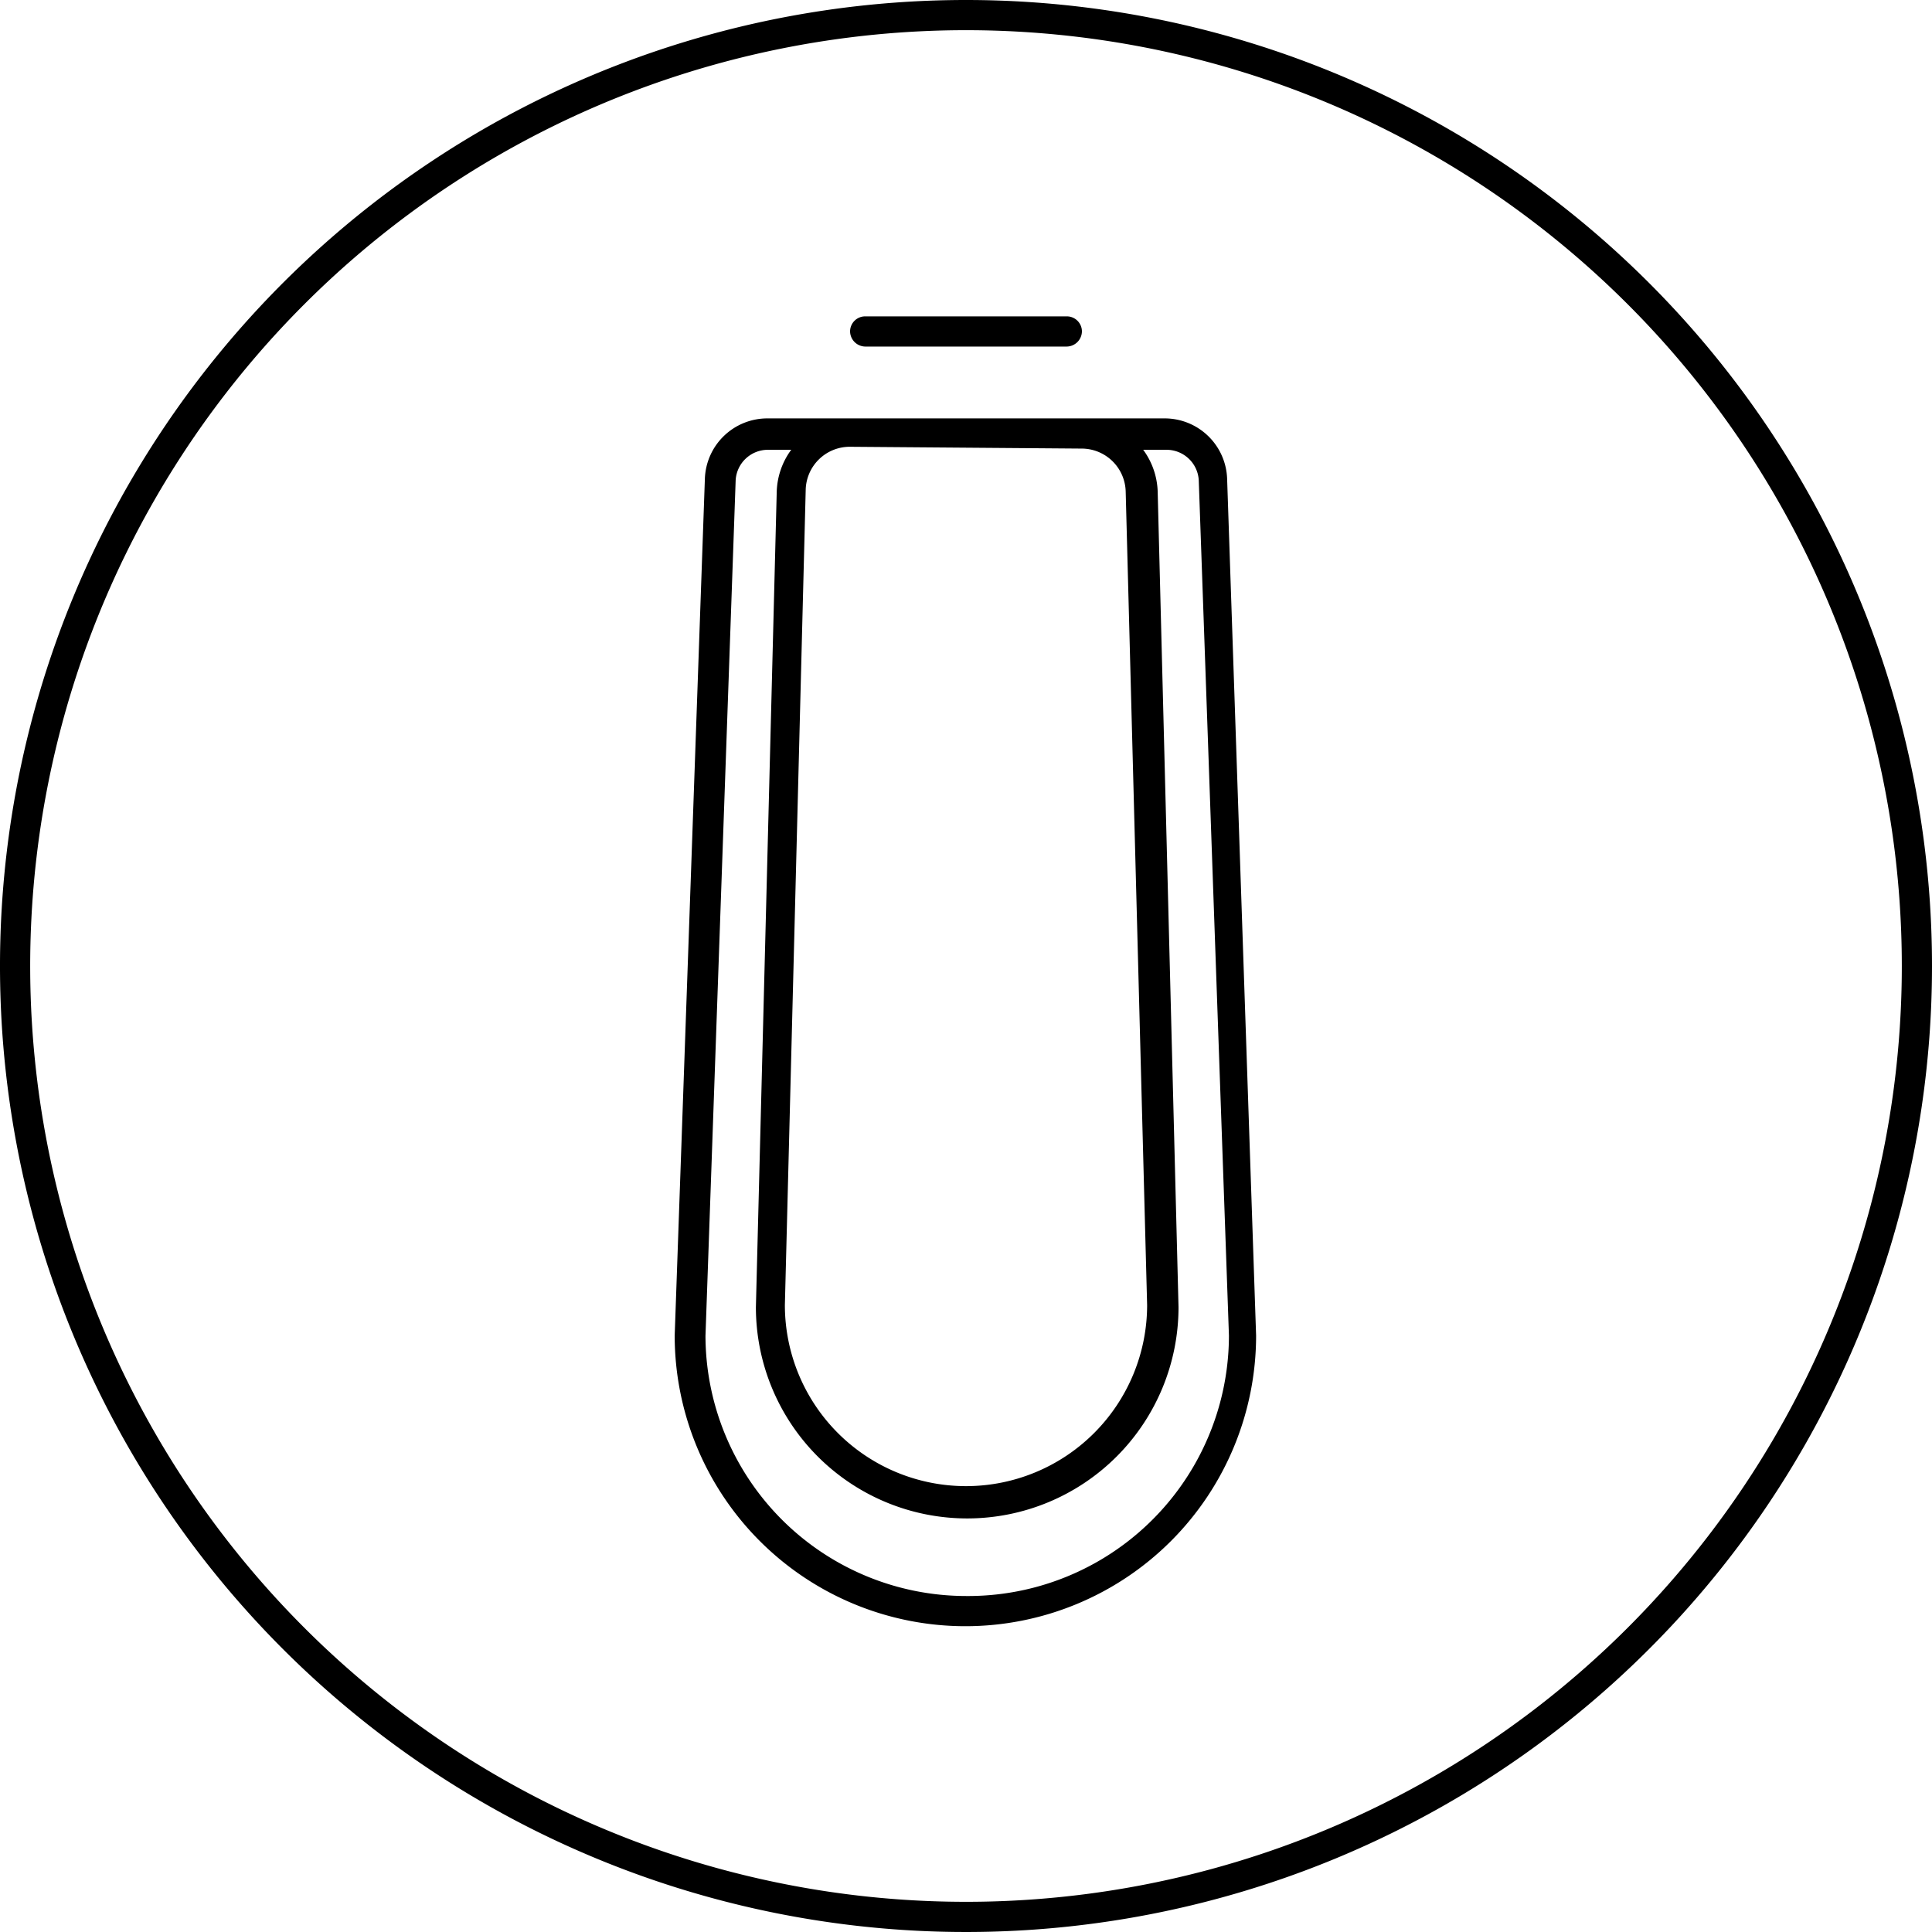
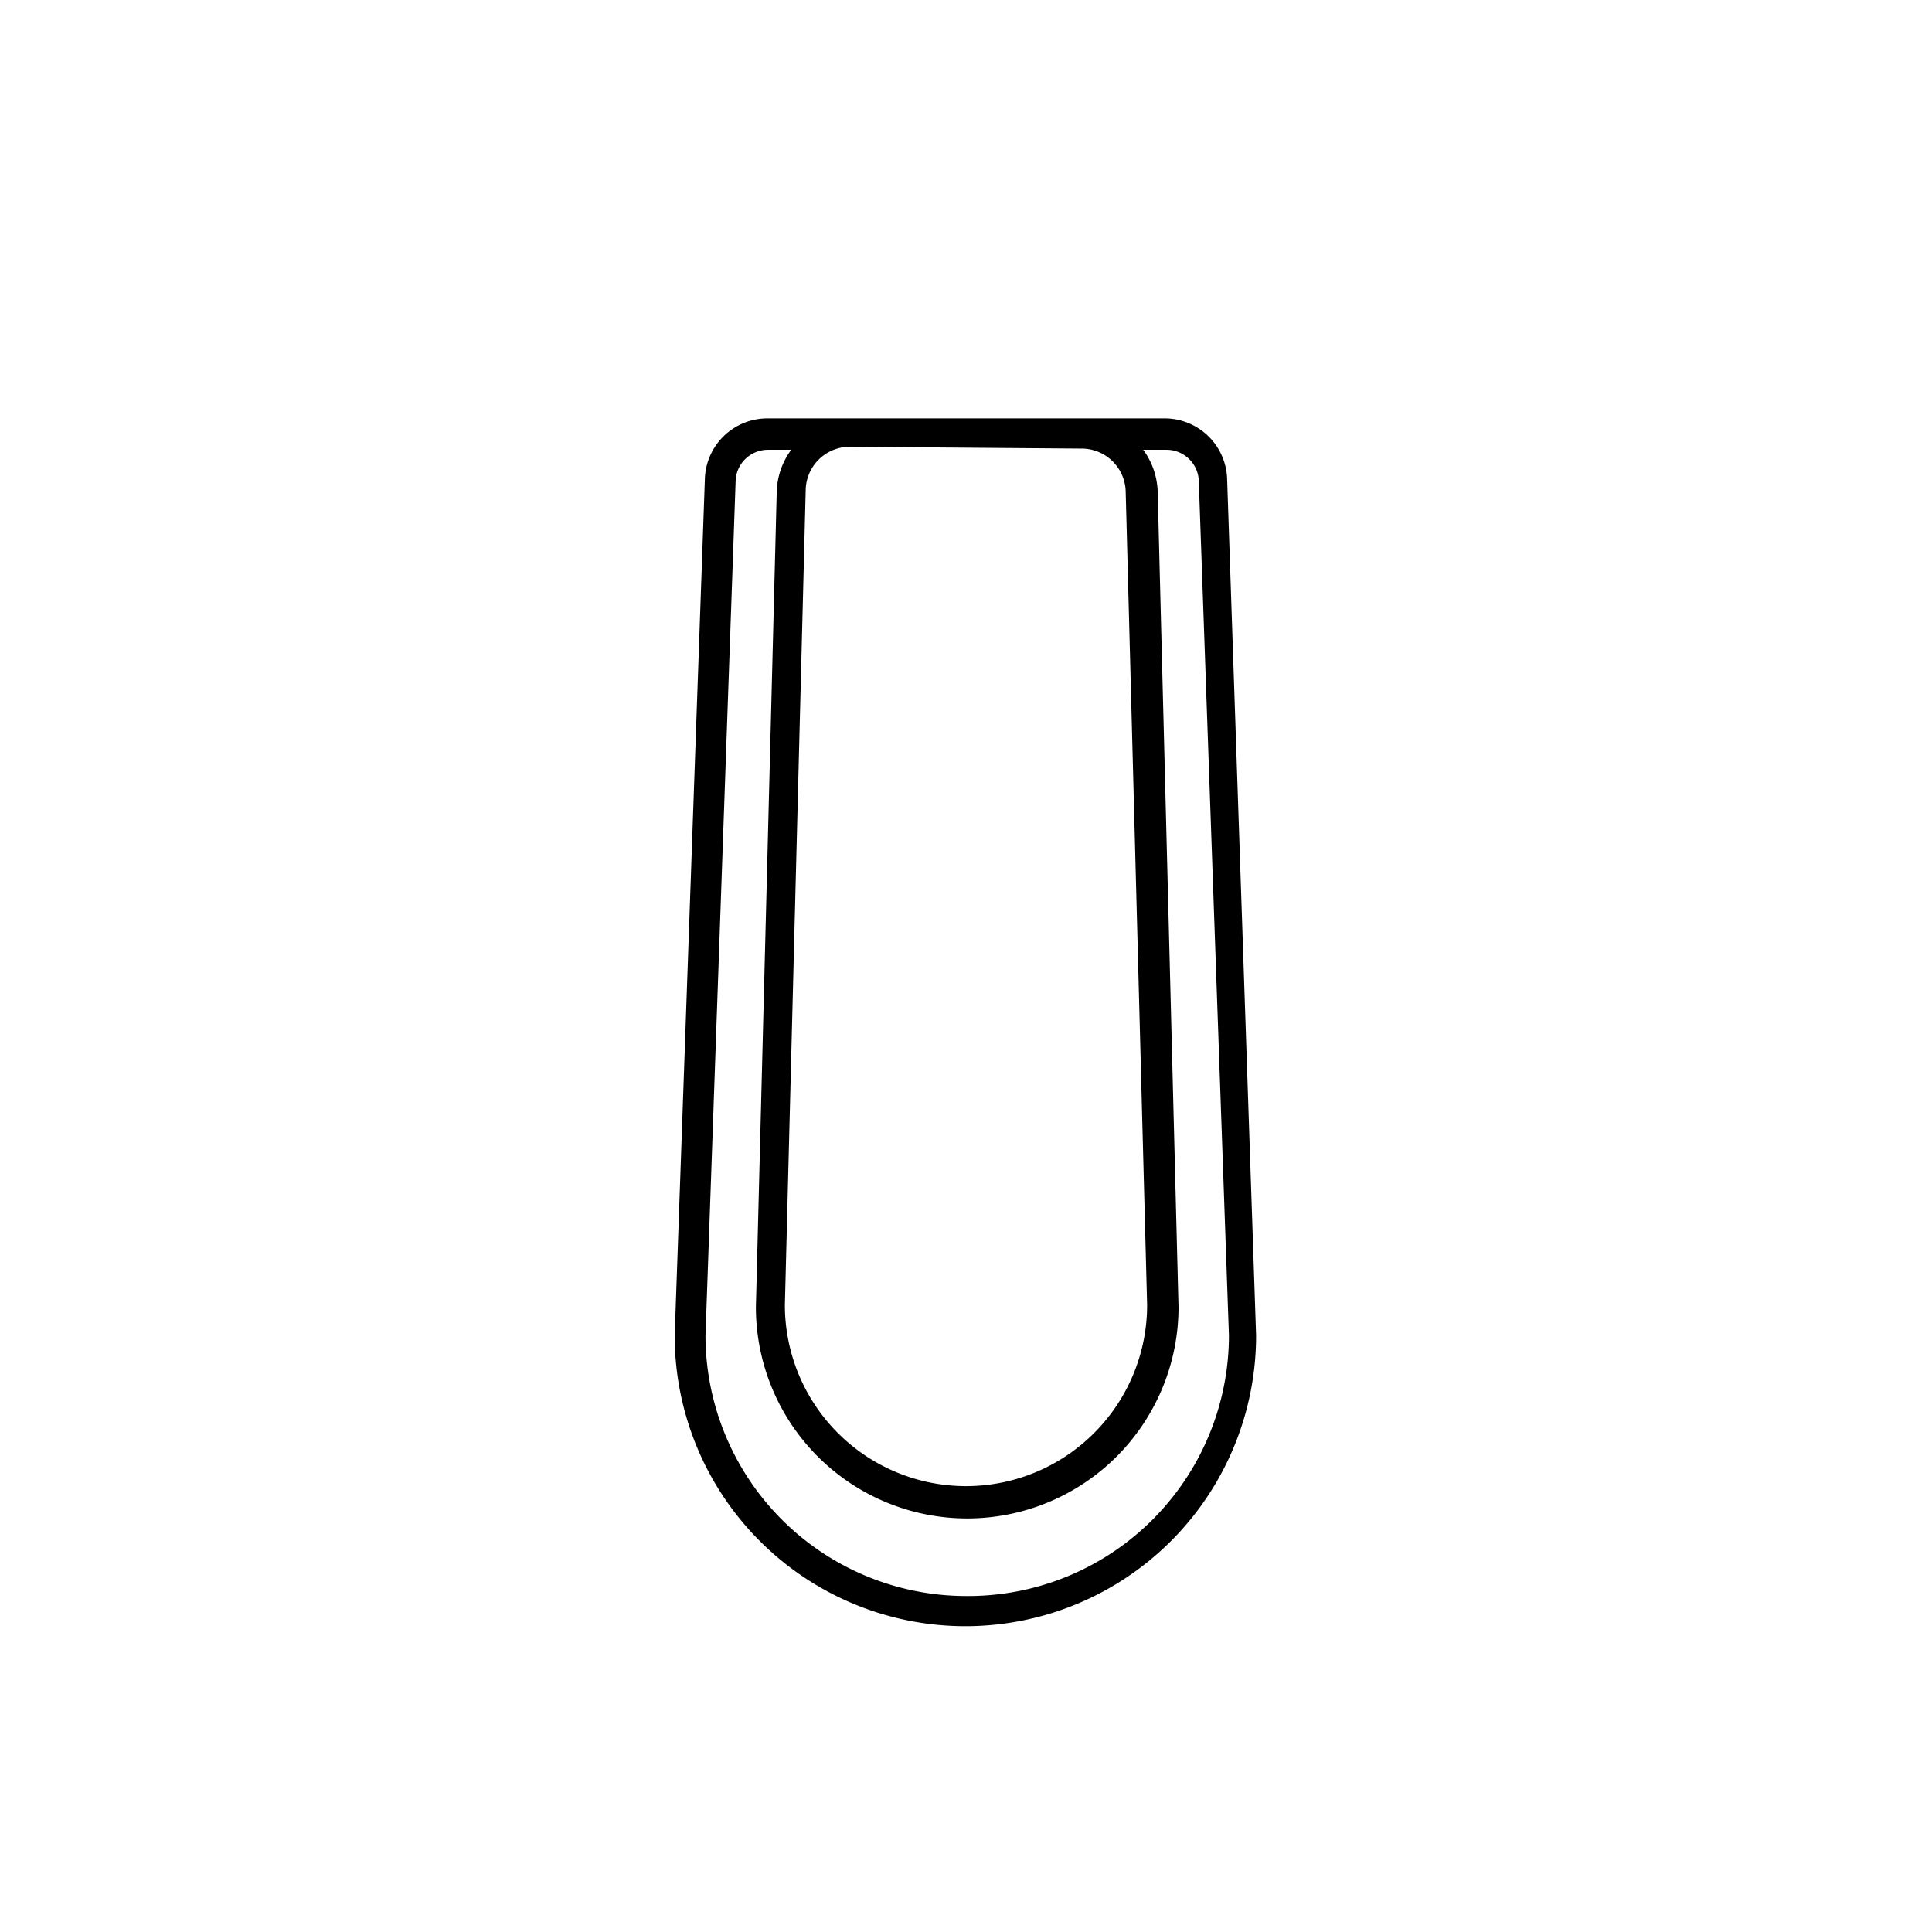
<svg xmlns="http://www.w3.org/2000/svg" viewBox="0 0 64 64">
  <g id="Icons">
-     <path d="M32,0A32,32,0,1,0,64,32,32,32,0,0,0,32,0Zm0,63A31,31,0,1,1,63,32,31,31,0,0,1,32,63Z" />
-     <path d="M35.34,11.48H28.66a.51.51,0,0,1-.5-.5.5.5,0,0,1,.5-.5h6.68a.5.5,0,0,1,.5.5A.51.51,0,0,1,35.34,11.48Z" />
    <path d="M40.65,15.86a2.07,2.07,0,0,0-2.07-2H25.42a2.07,2.07,0,0,0-2.07,2l-1,28.38a9.63,9.63,0,1,0,19.26,0Zm-4.82-1a1.46,1.46,0,0,1,1.46,1.43L38,43.23a6,6,0,0,1-12,0l.69-27a1.46,1.46,0,0,1,1.46-1.43ZM32,52.87a8.64,8.64,0,0,1-8.63-8.62l1-28.35a1.07,1.07,0,0,1,1.07-1h.77a2.46,2.46,0,0,0-.48,1.4l-.69,27a7,7,0,1,0,14,0l-.69-27a2.46,2.46,0,0,0-.48-1.4h.77a1.07,1.07,0,0,1,1.07,1l1,28.34A8.64,8.64,0,0,1,32,52.87Z" />
  </g>
</svg>